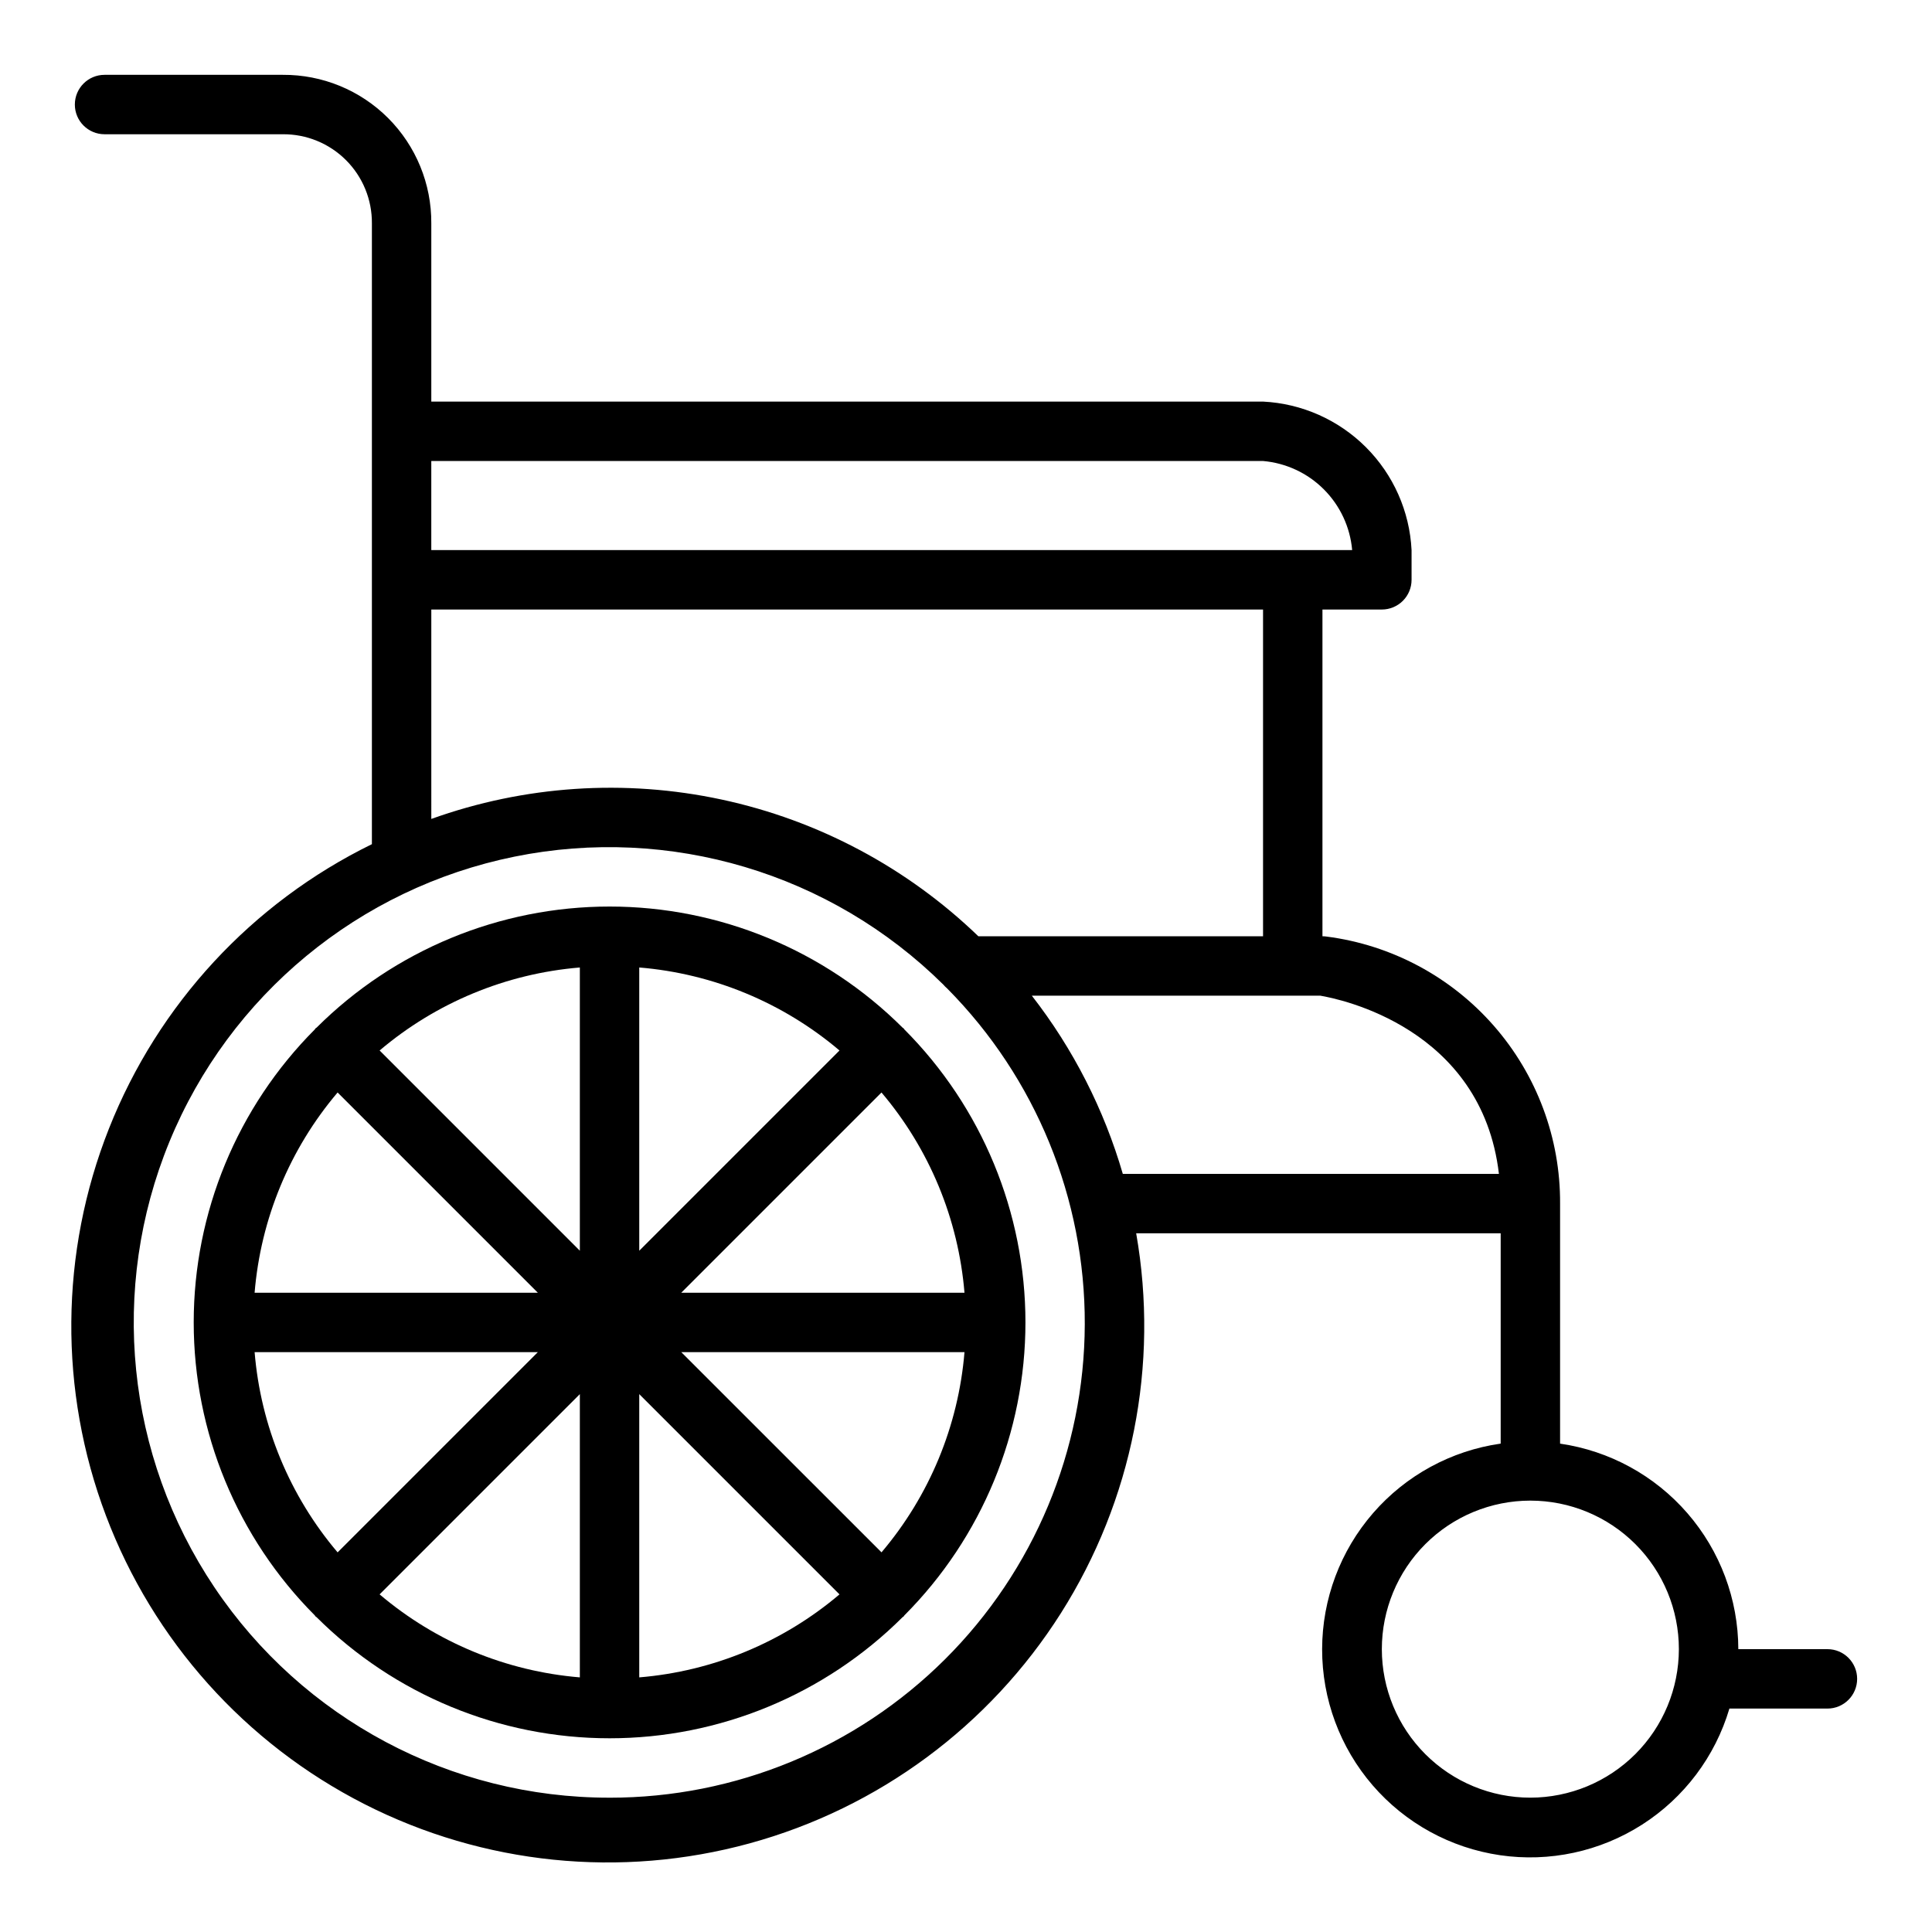
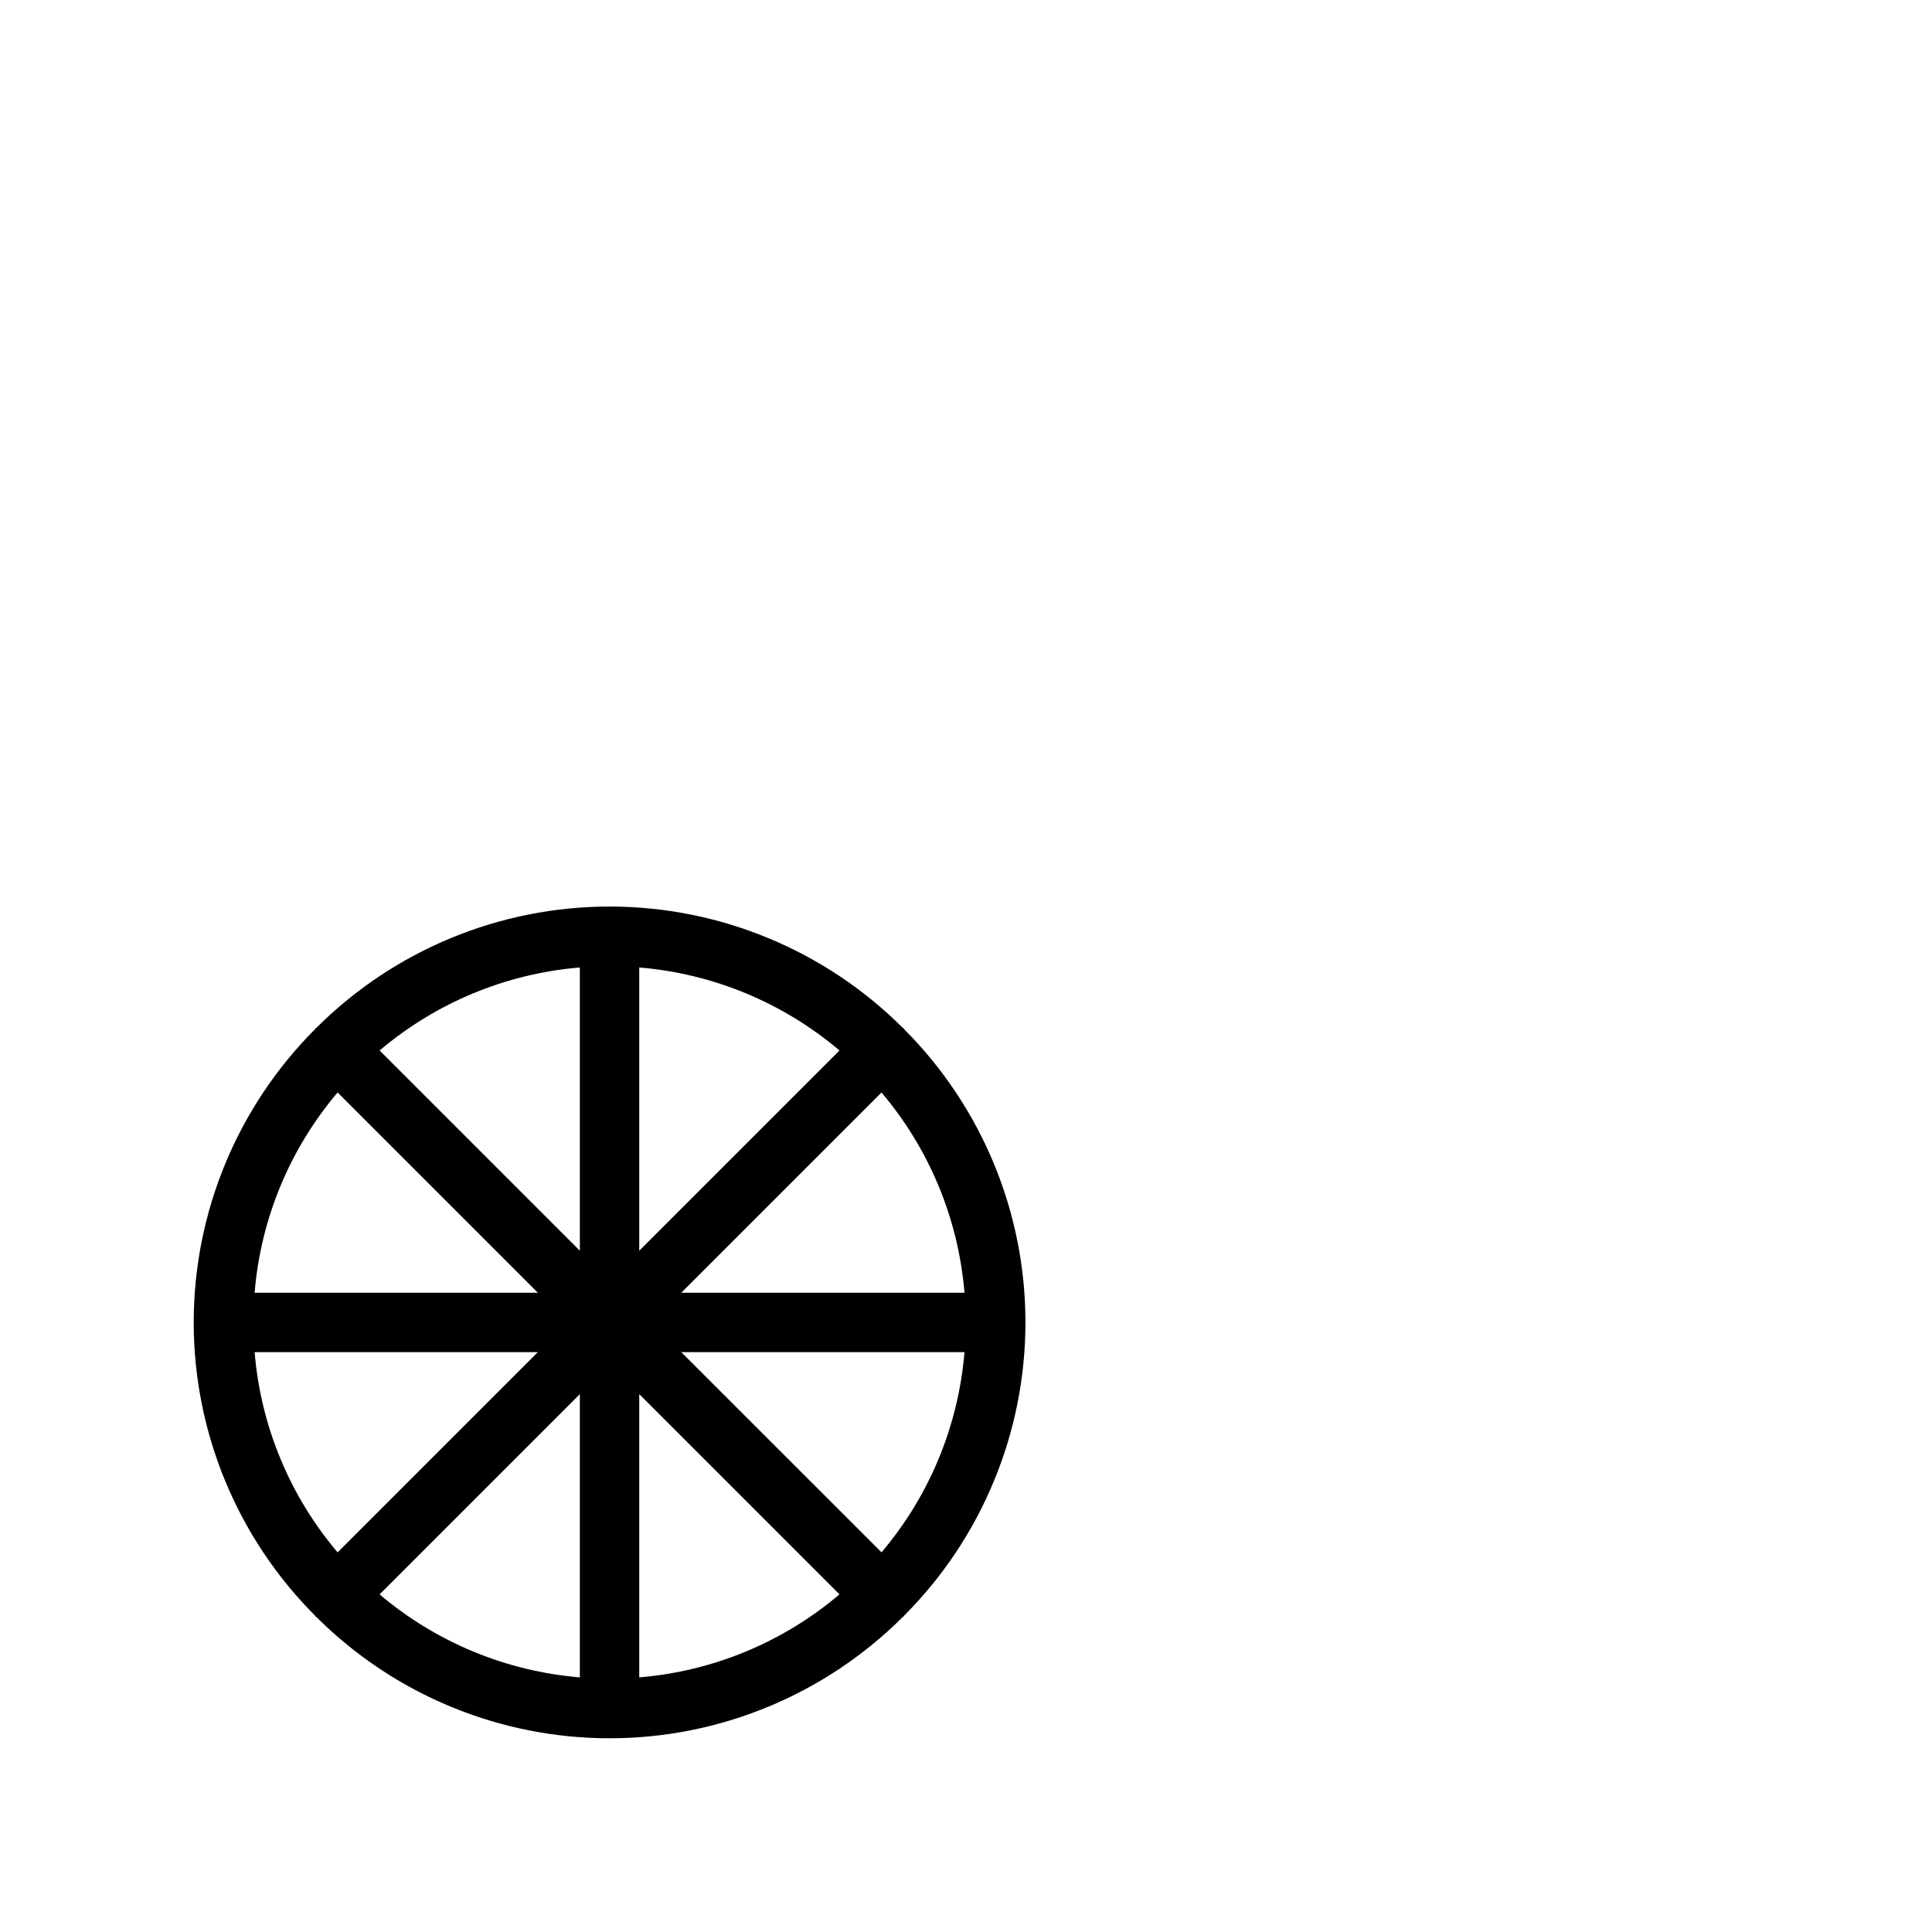
<svg xmlns="http://www.w3.org/2000/svg" fill="#000000" width="800px" height="800px" version="1.1" viewBox="144 144 512 512">
  <g>
-     <path d="m628.29 581.05h-23.617c-0.027-13.238-4.812-26.023-13.484-36.023-8.668-10-20.648-16.551-33.75-18.449v-63.605c0.098-17.312-6.141-34.062-17.531-47.094-11.395-13.035-27.156-21.457-44.324-23.676-0.371-0.055-0.746-0.082-1.121-0.082v-86.59h15.746c2.086 0 4.09-0.832 5.566-2.305 1.477-1.477 2.305-3.481 2.305-5.566v-7.875c-0.508-10.273-4.816-19.992-12.094-27.266-7.273-7.273-16.992-11.586-27.266-12.094h-220.42v-47.23c0.07-10.461-4.055-20.512-11.449-27.91-7.398-7.398-17.449-11.52-27.91-11.453h-47.23c-4.348 0-7.875 3.527-7.875 7.875 0 4.348 3.527 7.871 7.875 7.871h47.23c6.281-0.051 12.316 2.422 16.754 6.859 4.441 4.441 6.914 10.477 6.863 16.758v164.52c-31.793 15.566-56.637 42.43-69.672 75.344-13.035 32.91-13.32 69.5-0.805 102.61 12.516 33.113 36.934 60.363 68.48 76.426 31.543 16.062 67.945 19.777 102.09 10.418 34.141-9.355 63.562-31.113 82.508-61.016 18.945-29.902 26.059-65.793 19.941-100.66h96.598v55.734c-13.117 1.871-25.121 8.406-33.812 18.41-8.691 10-13.484 22.801-13.508 36.051-0.02 13.25 4.734 26.066 13.391 36.098 8.66 10.031 20.645 16.605 33.754 18.52 13.113 1.914 26.477-0.961 37.641-8.098 11.164-7.137 19.383-18.059 23.148-30.762h25.98c4.348 0 7.871-3.527 7.871-7.875 0-4.348-3.523-7.871-7.871-7.871zm-149.57-314.88c6.086 0.531 11.789 3.188 16.105 7.508 4.32 4.32 6.981 10.023 7.512 16.105h-244.04v-23.613zm-220.42 39.359h220.42v86.59h-75.445c-18.859-18.188-42.43-30.742-68.047-36.234-25.621-5.496-52.266-3.715-76.926 5.141zm47.23 314.88 0.004-0.004c-42.023 0.047-81.301-20.871-104.72-55.762-23.418-34.895-27.891-79.168-11.926-118.04 15.965-38.871 50.266-67.219 91.449-75.582 41.184-8.359 83.824 4.371 113.68 33.938 0.309 0.363 0.645 0.699 1.008 1.008 23.453 23.672 36.562 55.68 36.453 89.004-0.109 33.32-13.434 65.242-37.043 88.758-23.609 23.512-55.582 36.707-88.906 36.68zm111.91-212.55h76.414c5.102 0.852 42.824 8.461 47.375 47.23h-99.676c-4.981-17.125-13.16-33.152-24.113-47.23zm132.12 212.54c-10.438 0-20.449-4.144-27.832-11.527-7.379-7.383-11.527-17.395-11.527-27.832s4.148-20.449 11.527-27.832c7.383-7.379 17.395-11.527 27.832-11.527 10.441 0 20.449 4.148 27.832 11.527 7.383 7.383 11.527 17.395 11.527 27.832-0.012 10.434-4.16 20.441-11.539 27.82-7.379 7.375-17.383 11.527-27.82 11.539z" />
    <path d="m383.47 416.53c-0.078-0.086-0.188-0.109-0.277-0.188v-0.004c-20.617-20.551-48.539-32.094-77.648-32.094-29.113 0-57.035 11.543-77.652 32.094-0.086 0.078-0.195 0.102-0.277 0.188-0.078 0.086-0.109 0.188-0.188 0.277h0.004c-20.555 20.617-32.098 48.539-32.098 77.648 0 29.113 11.543 57.035 32.098 77.652 0.078 0.086 0.102 0.195 0.188 0.277 0.086 0.078 0.188 0.109 0.277 0.188h-0.004c20.617 20.551 48.539 32.094 77.652 32.094 29.109 0 57.031-11.543 77.648-32.094 0.086-0.078 0.195-0.102 0.277-0.188 0.078-0.086 0.109-0.188 0.188-0.277 20.555-20.617 32.094-48.539 32.094-77.652 0-29.109-11.539-57.031-32.094-77.648-0.086-0.078-0.109-0.188-0.188-0.273zm-5.856 138.86-53.074-53.059h75.059c-1.617 19.551-9.305 38.105-21.996 53.062zm-166.14-53.059h75.059l-53.066 53.066v-0.004c-12.688-14.957-20.379-33.512-21.992-53.062zm21.996-68.809 53.062 53.062h-75.059c1.613-19.551 9.305-38.105 21.992-53.062zm79.938-33.129c19.551 1.617 38.105 9.309 53.066 21.996l-53.066 53.066zm-15.742 75.059-53.066-53.066v0.004c14.961-12.688 33.516-20.379 53.066-21.996zm0 38.008v75.062c-19.551-1.617-38.105-9.309-53.066-21.996zm15.742 0 53.066 53.066c-14.961 12.688-33.516 20.379-53.066 21.996zm11.133-26.875 53.066-53.066-0.004 0.004c12.691 14.957 20.379 33.512 21.996 53.062z" />
  </g>
</svg>